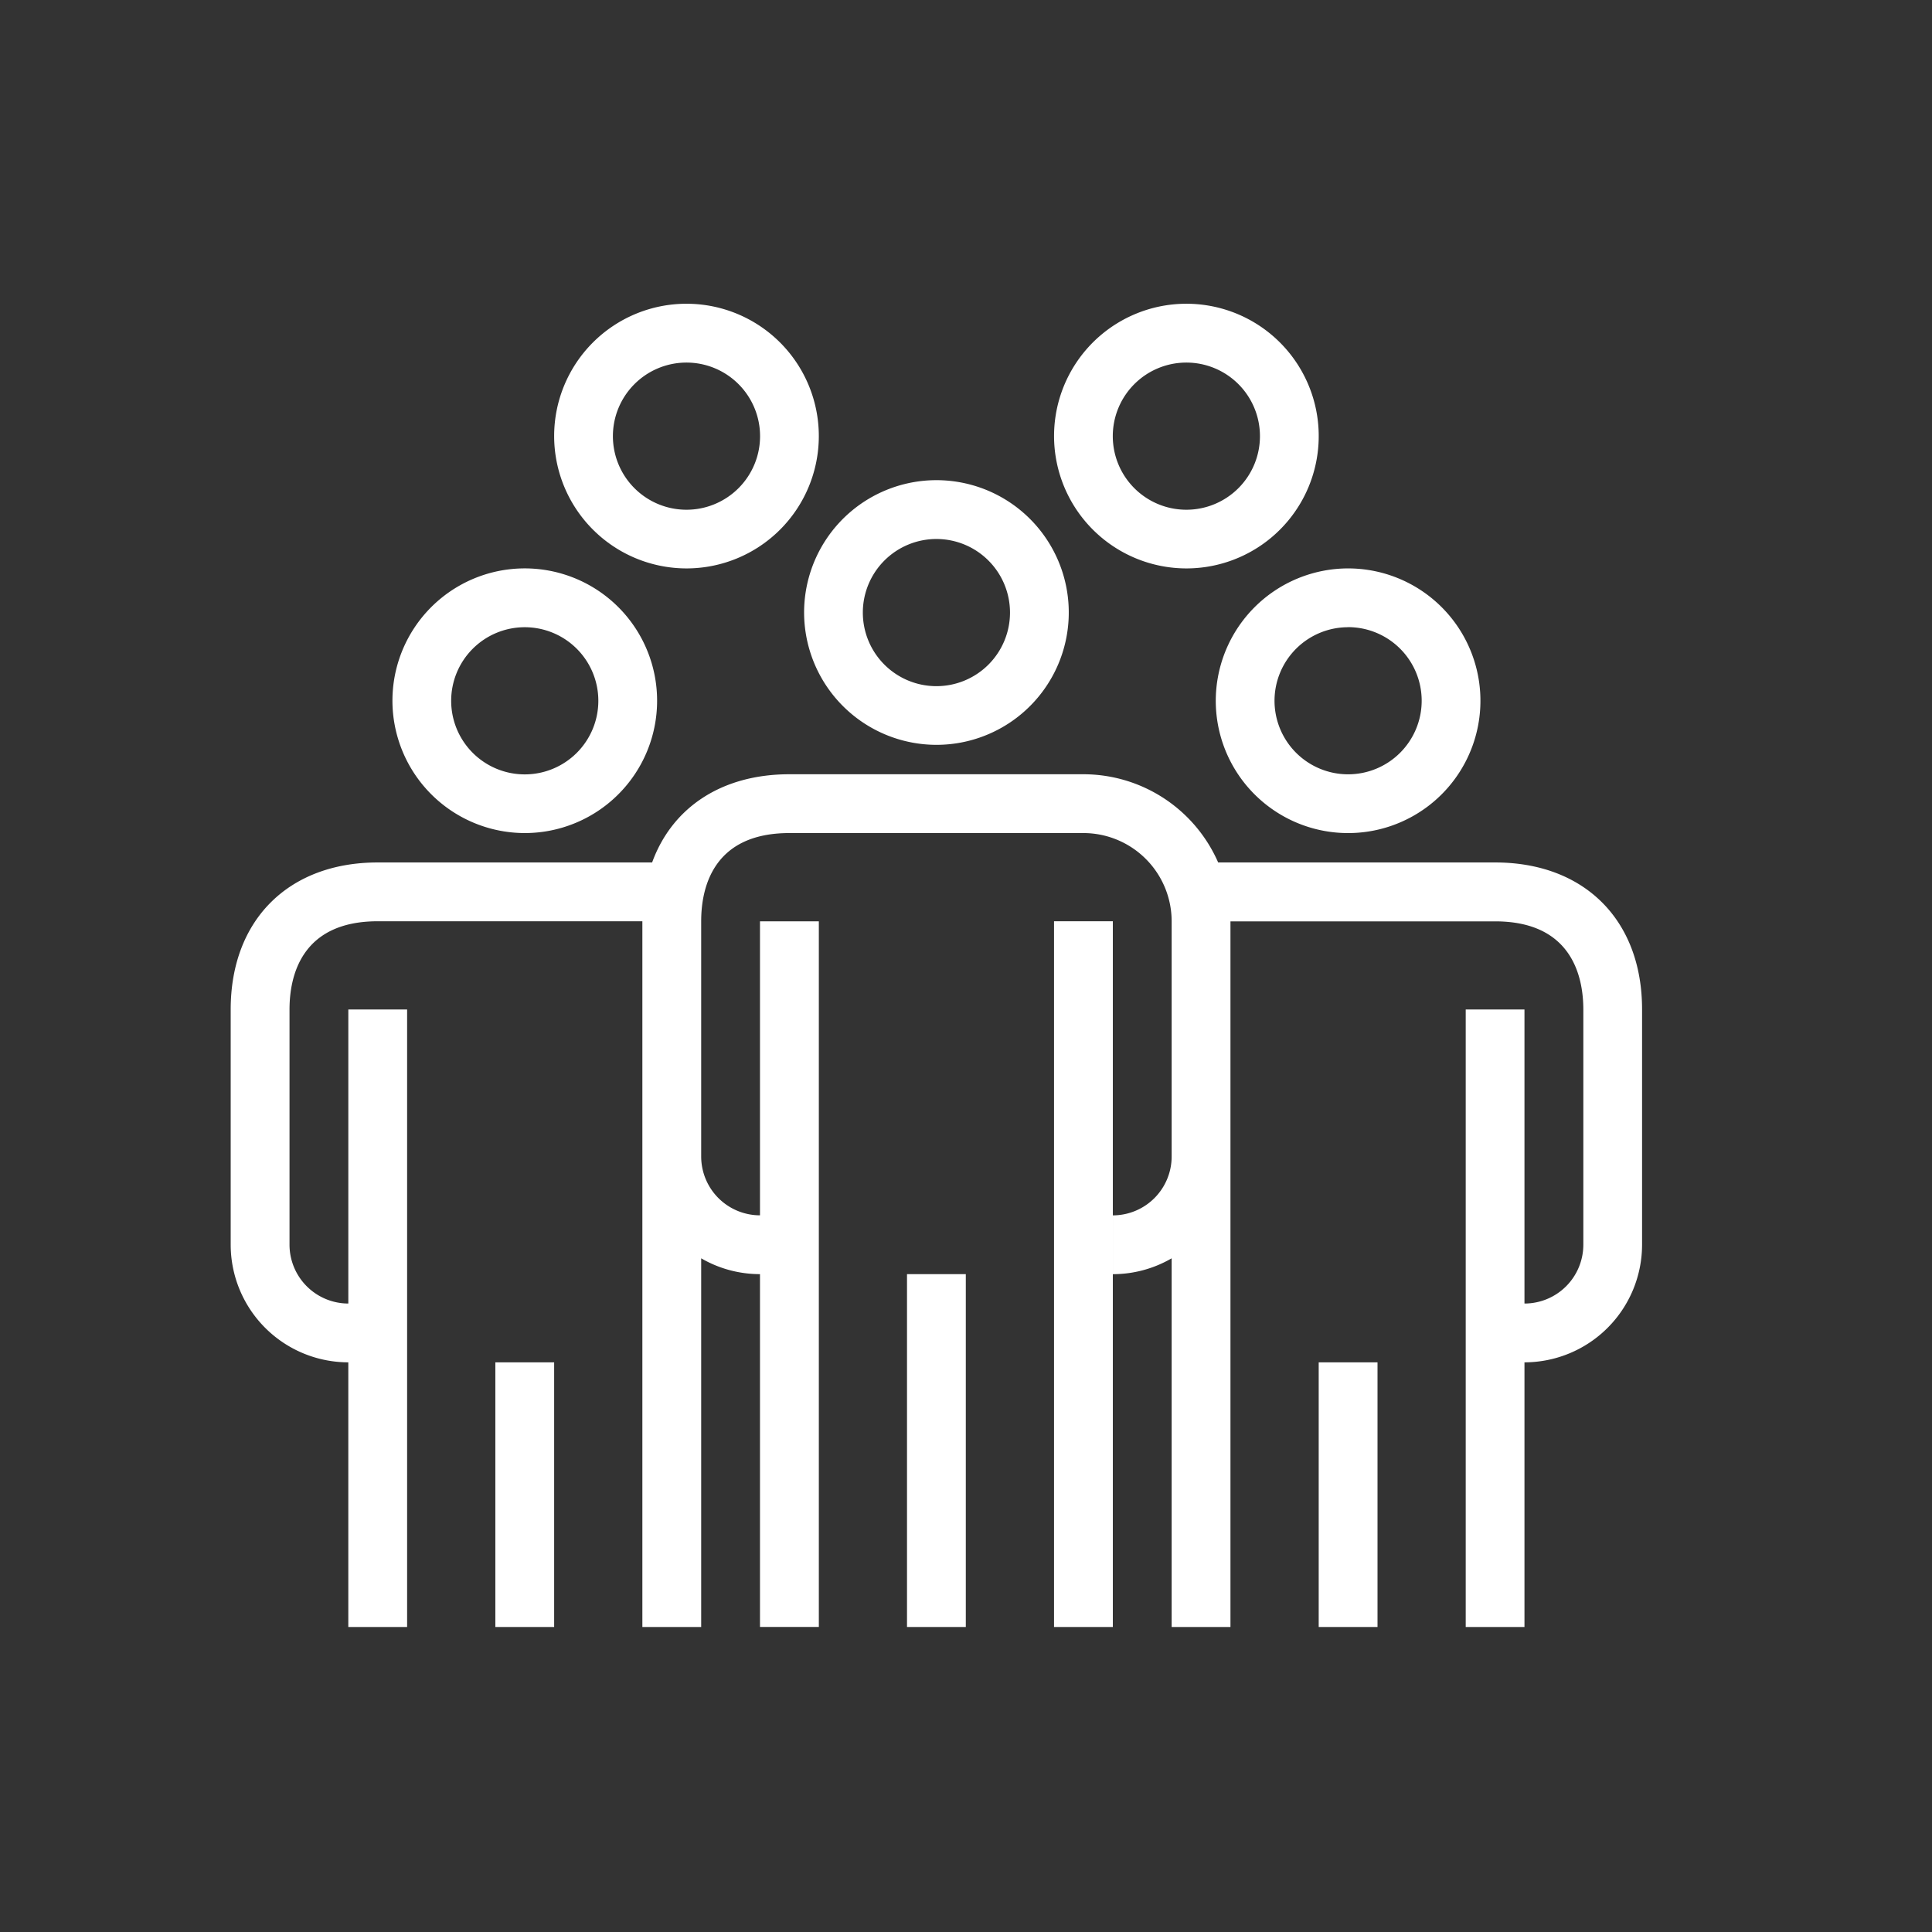
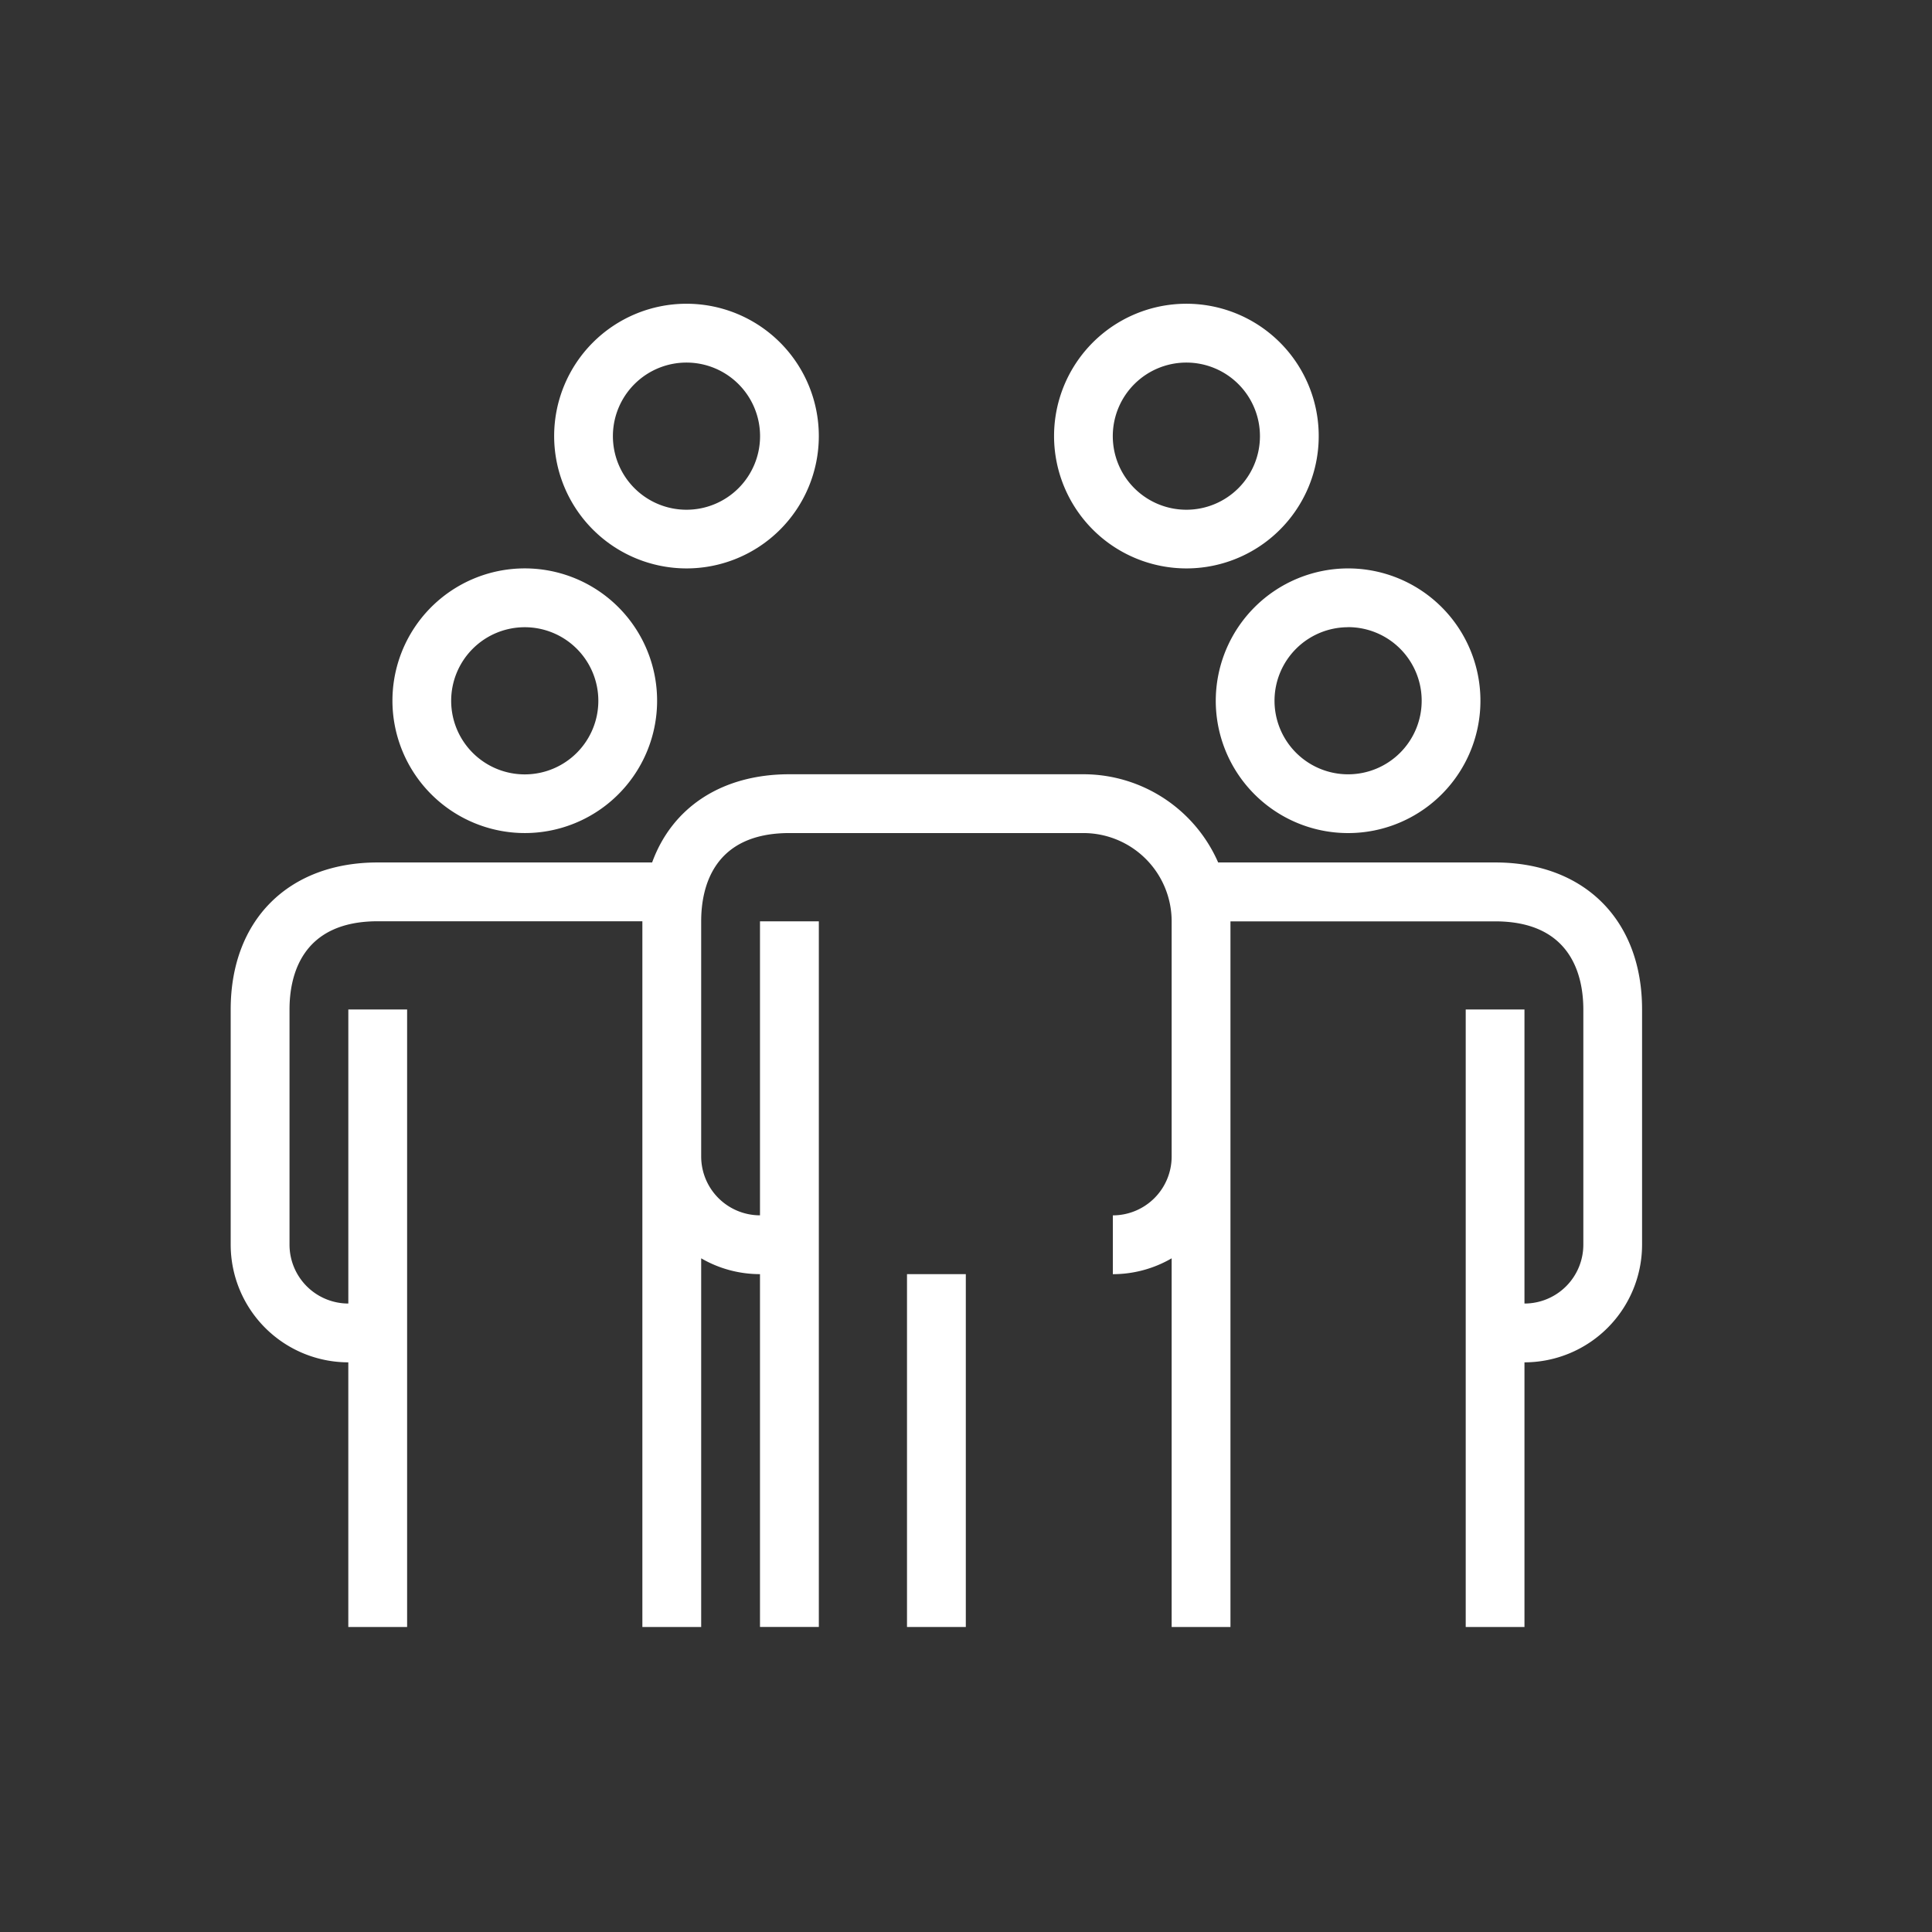
<svg xmlns="http://www.w3.org/2000/svg" id="Ebene_40" data-name="Ebene 40" viewBox="0 0 1024 1024">
  <rect x="0" y="0" width="1024" height="1024" fill="#333333" stroke="none" />
  <defs>
    <style>.cls-1{fill:#fff;}</style>
  </defs>
-   <path class="cls-1" d="M496.32,394.78a70.14,70.14,0,1,0-70.13-70.13A70.22,70.22,0,0,0,496.32,394.78Zm0-109.1a39,39,0,1,1-39,39A39,39,0,0,1,496.32,285.68Z" />
-   <rect class="cls-1" x="558.66" y="488.29" width="31.17" height="374.05" />
  <rect class="cls-1" x="480.73" y="675.32" width="31.17" height="187.02" />
  <path class="cls-1" d="M278.13,441.54A70.14,70.14,0,1,0,208,371.4,70.22,70.22,0,0,0,278.13,441.54Zm0-109.1a39,39,0,1,1-39,39A39,39,0,0,1,278.13,332.44Z" />
-   <rect class="cls-1" x="262.54" y="722.07" width="31.17" height="140.27" />
-   <path class="cls-1" d="M644.38,371.4a70.14,70.14,0,1,0,70.14-70.13A70.23,70.23,0,0,0,644.38,371.4Zm70.14-39a39,39,0,1,1-39,39A39,39,0,0,1,714.52,332.44Z" />
-   <rect class="cls-1" x="698.94" y="722.07" width="31.17" height="140.27" />
+   <path class="cls-1" d="M644.38,371.4a70.14,70.14,0,1,0,70.14-70.13A70.23,70.23,0,0,0,644.38,371.4Zm70.14-39a39,39,0,1,1-39,39A39,39,0,0,1,714.52,332.44" />
  <path class="cls-1" d="M792.45,457.12H645.65a78,78,0,0,0-71.4-46.75H418.4c-35.91,0-62.16,17.6-72.76,46.75H200.2c-47.34,0-77.93,30.58-77.93,77.93V659.73a62.42,62.42,0,0,0,62.34,62.34V862.34h31.17l0-327.29H184.62V690.9a31.21,31.21,0,0,1-31.17-31.17V535.05c0-17.47,6.08-46.76,46.76-46.76H340.47V862.34h31.17V666.93a62,62,0,0,0,31.17,8.39v187H434v-374H402.81V644.15A31.21,31.21,0,0,1,371.64,613V488.29c0-17.47,6.08-46.75,46.76-46.75H574.25A46.8,46.8,0,0,1,621,488.29V613a31.21,31.21,0,0,1-31.17,31.17v31.17A62,62,0,0,0,621,666.93V862.34h31.17v-374H792.45c40.68,0,46.75,29.29,46.75,46.76V659.73A31.2,31.2,0,0,1,808,690.9V535.05H776.86V862.34H808V722.07a62.41,62.41,0,0,0,62.33-62.34V535.05C870.37,487.7,839.79,457.12,792.45,457.12Z" />
  <path class="cls-1" d="M363.85,301.27a70.14,70.14,0,1,0-70.14-70.14A70.21,70.21,0,0,0,363.85,301.27Zm0-109.1a39,39,0,1,1-39,39A39,39,0,0,1,363.85,192.17Z" />
  <path class="cls-1" d="M628.8,301.27a70.14,70.14,0,1,0-70.13-70.14A70.21,70.21,0,0,0,628.8,301.27Zm0-109.1a39,39,0,1,1-39,39A39,39,0,0,1,628.8,192.17Z" />
</svg>